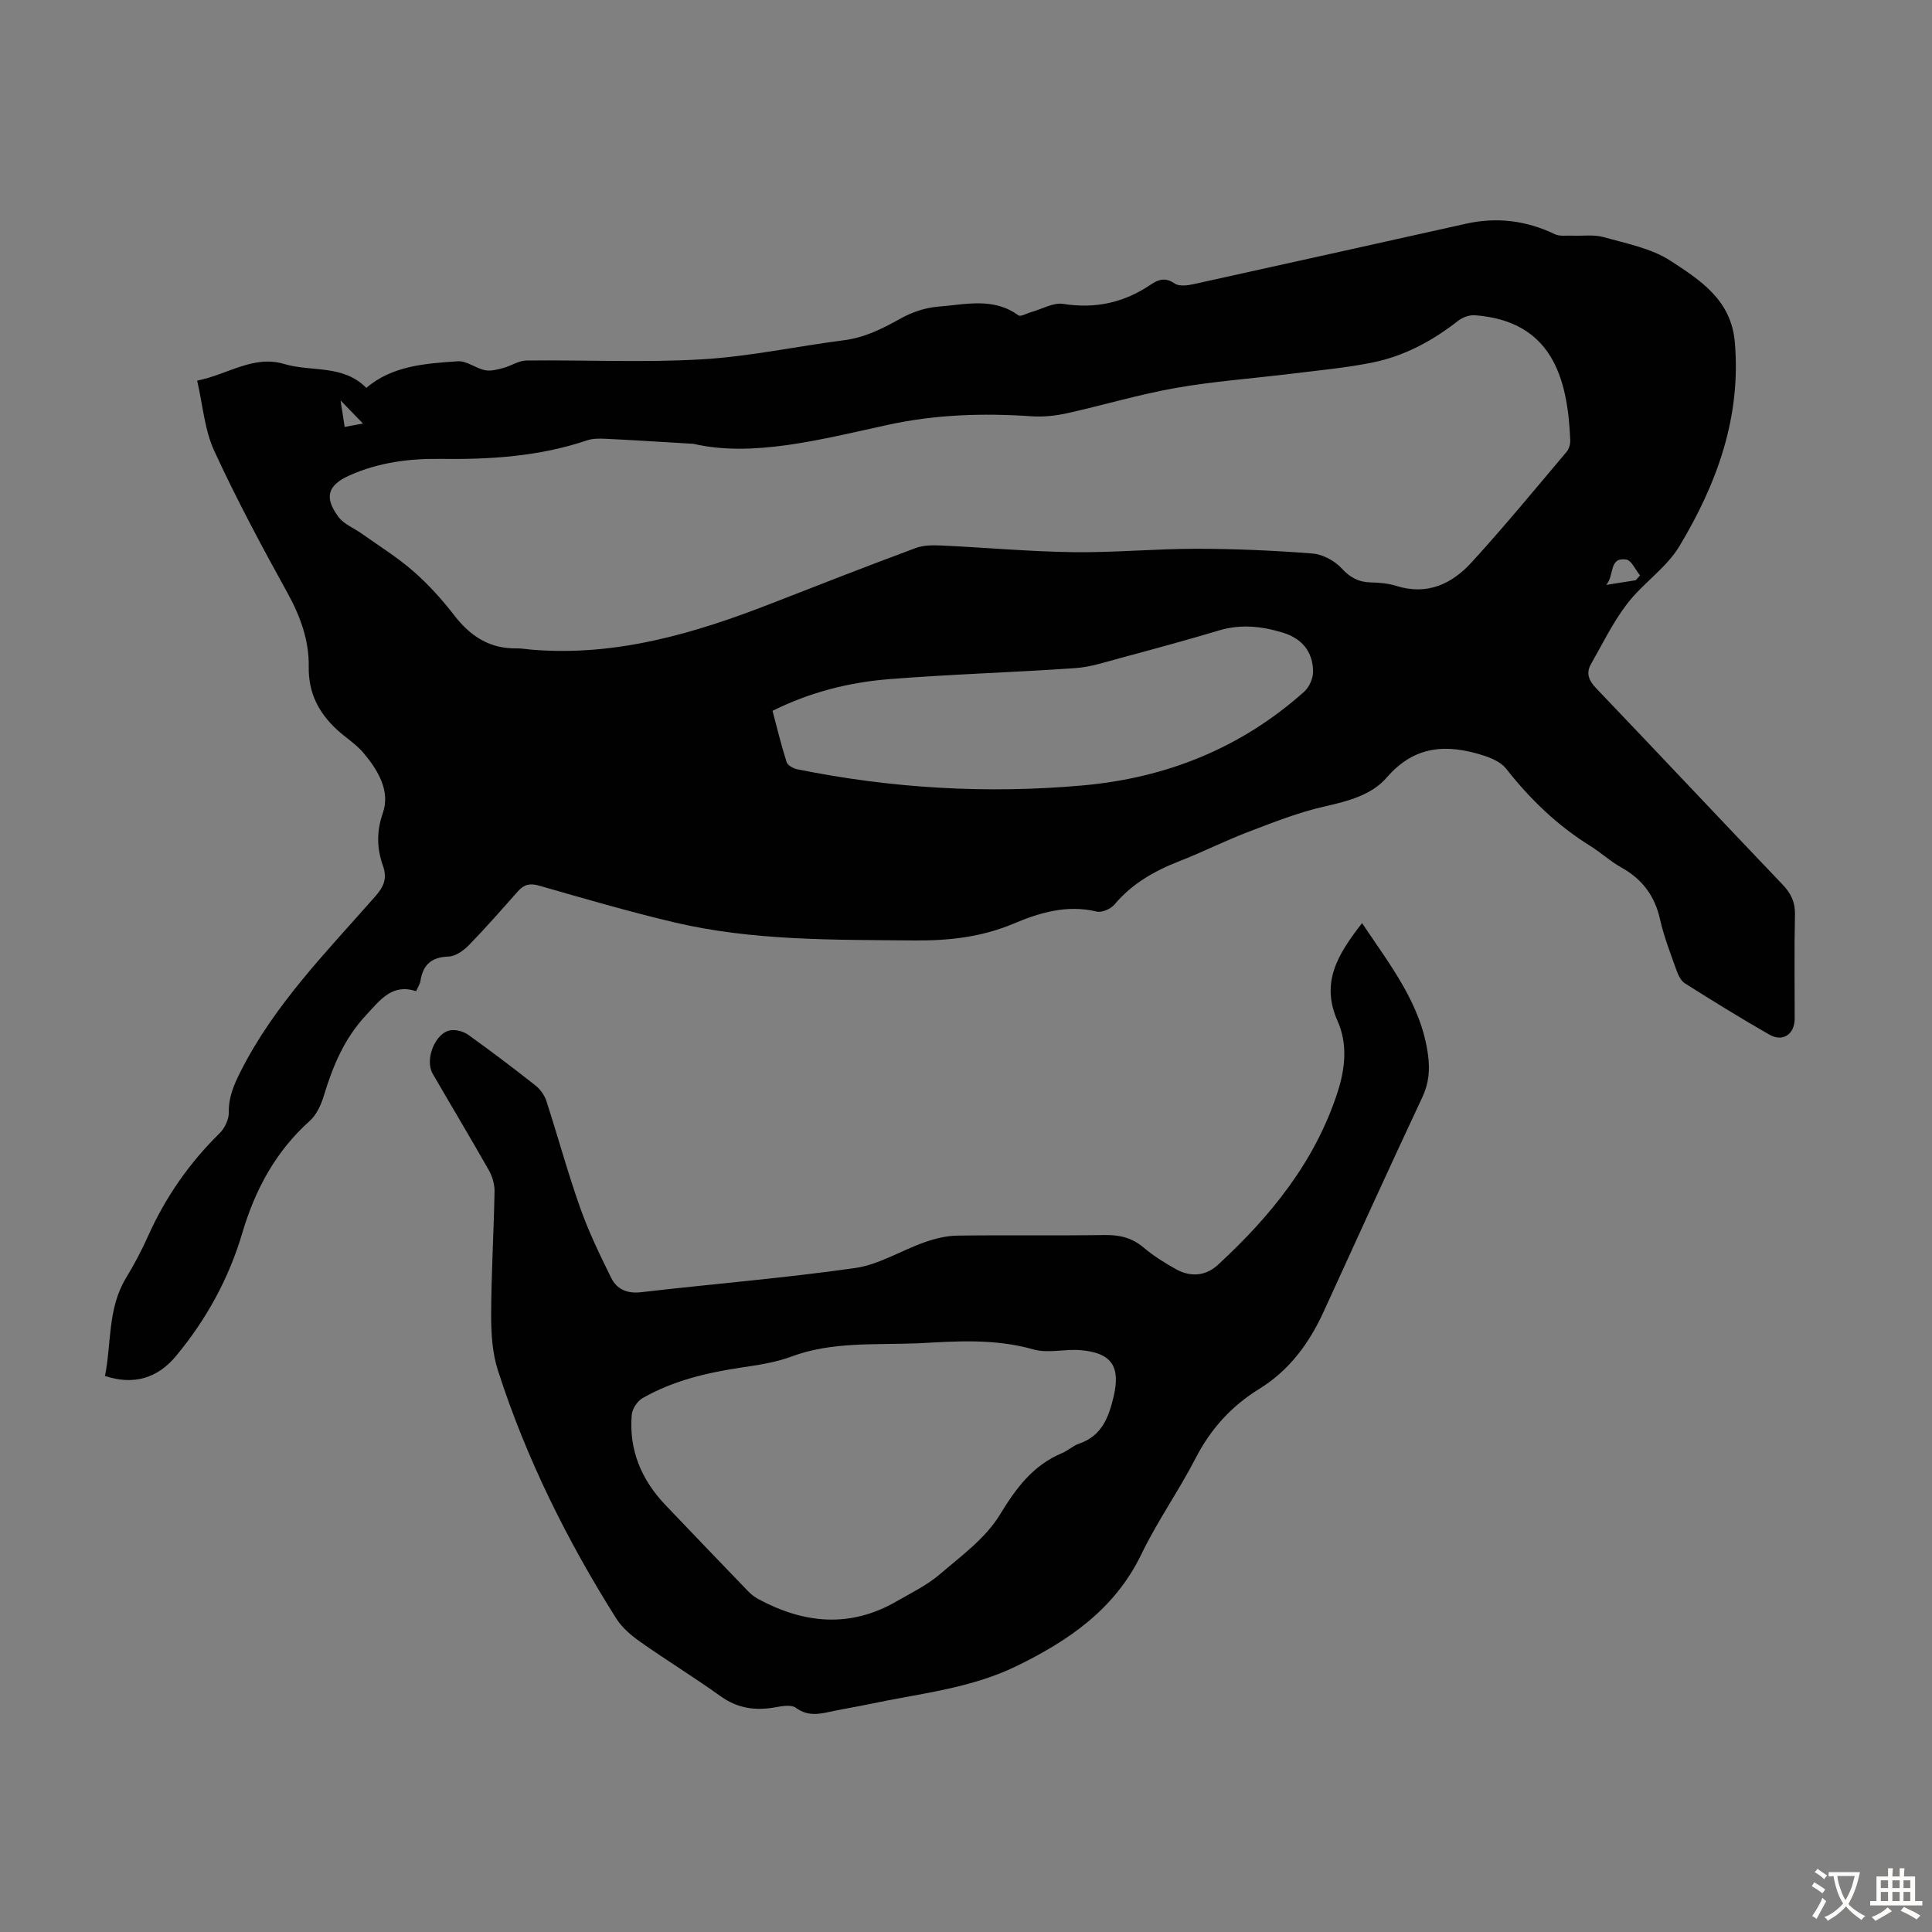
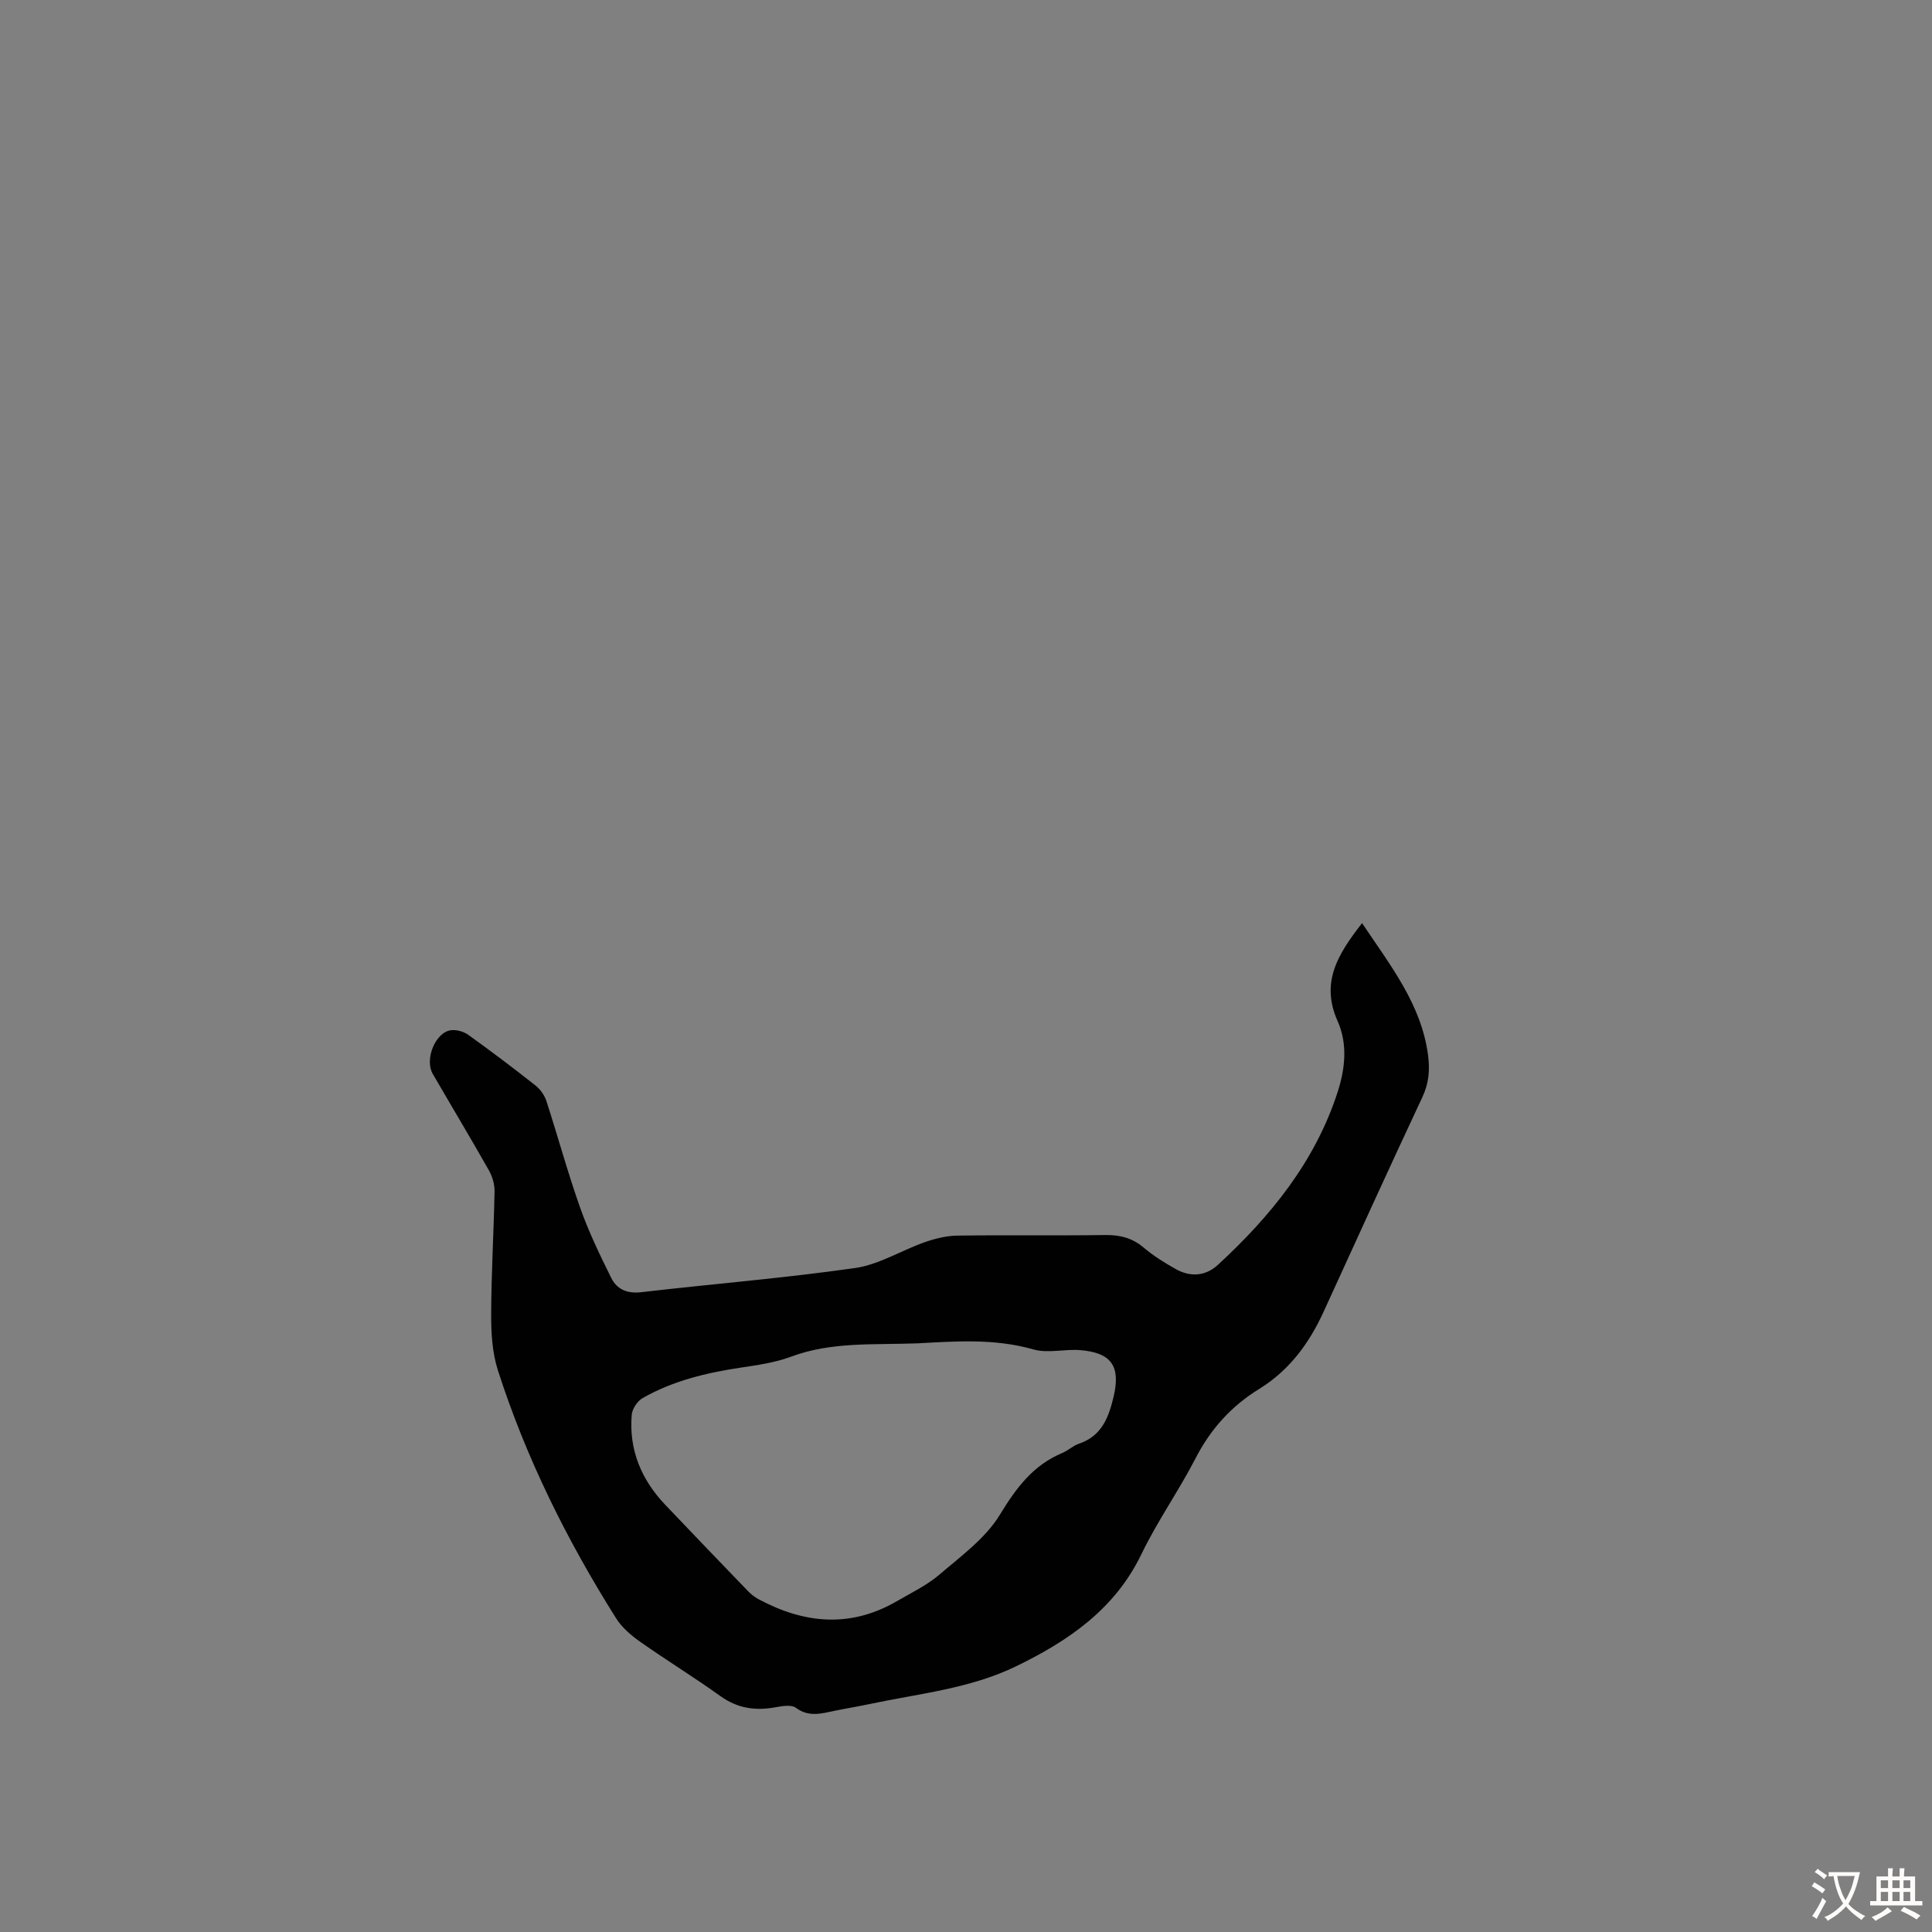
<svg xmlns="http://www.w3.org/2000/svg" enable-background="new 0 0 400 400" viewBox="0 0 400 400">
  <rect x="0" y="0" width="400" height="400" fill="#808080" stroke="none" />
-   <path d="m86.15 205.21c-5.02-1.61-7.41 1.81-10.4 5.01-4.52 4.86-6.86 10.57-8.73 16.72-.56 1.85-1.5 3.88-2.89 5.13-7.07 6.33-11.31 14.24-13.96 23.19-2.79 9.45-7.44 17.91-13.74 25.5-3.76 4.53-8.69 6.11-14.7 4.12 1.37-6.75.51-13.96 4.37-20.31 1.68-2.76 3.21-5.65 4.53-8.6 3.61-8.06 8.53-15.15 14.83-21.34 1.06-1.04 1.94-2.86 1.91-4.3-.06-3.17 1.05-5.72 2.44-8.48 7.01-13.91 17.85-24.83 27.94-36.33 1.71-1.95 2.46-3.65 1.54-6.26-1.26-3.57-1.38-7.02-.02-10.96 1.58-4.54-1.02-8.86-4.01-12.41-1.57-1.86-3.74-3.19-5.54-4.86-3.76-3.5-5.89-7.58-5.8-13 .09-5.41-1.73-10.43-4.4-15.27-5.34-9.67-10.57-19.43-15.18-29.45-1.99-4.34-2.35-9.43-3.52-14.5 6.47-1.32 11.66-5.36 18.06-3.44 5.56 1.67 12.12.03 16.96 4.94 5.32-4.57 12.19-5.06 18.96-5.51 1.81-.12 3.67 1.44 5.59 1.84 1.18.25 2.55-.12 3.77-.44 1.64-.43 3.22-1.54 4.84-1.56 12.09-.14 24.21.46 36.26-.24 9.88-.57 19.66-2.7 29.5-3.96 4.34-.56 8.01-2.43 11.75-4.52 2.34-1.31 5.14-2.24 7.8-2.44 5.56-.42 11.35-1.99 16.54 1.81.47.34 1.74-.42 2.64-.67 2.23-.62 4.58-2.03 6.65-1.7 6.7 1.06 12.64-.28 18.16-4.03 1.56-1.06 3.02-1.5 4.89-.2.88.62 2.57.43 3.79.17 18.89-4.15 37.75-8.37 56.63-12.56 6.34-1.41 12.41-.63 18.29 2.18 1.02.49 2.41.26 3.62.31 2.18.09 4.48-.27 6.52.31 4.72 1.33 9.84 2.3 13.83 4.9 6.09 3.97 12.54 8.06 13.3 16.79 1.36 15.58-3.71 29.38-11.47 42.3-2.7 4.5-7.55 7.65-10.8 11.89-2.94 3.84-5.1 8.29-7.51 12.52-1.09 1.91-.42 3.43 1.1 5.02 12.91 13.52 25.71 27.14 38.61 40.66 1.73 1.82 2.59 3.63 2.53 6.21-.17 7.16-.05 14.33-.06 21.49-.01 3.25-2.43 4.93-5.24 3.33-5.92-3.38-11.72-6.98-17.49-10.62-.83-.52-1.38-1.71-1.74-2.7-1.23-3.47-2.6-6.94-3.4-10.52-1.09-4.91-3.71-8.38-8.07-10.8-2.24-1.24-4.15-3.04-6.34-4.4-6.83-4.24-12.5-9.69-17.45-16.01-1.03-1.32-2.95-2.18-4.63-2.72-7.53-2.42-14.28-2.21-20.09 4.53-3.12 3.62-8.01 4.9-12.85 5.99-5.41 1.22-10.65 3.3-15.86 5.29-4.8 1.83-9.4 4.16-14.19 6.03-5.18 2.02-9.83 4.65-13.48 8.99-.77.91-2.6 1.72-3.68 1.46-6.14-1.47-11.77.2-17.26 2.52-6.63 2.79-13.45 3.53-20.61 3.46-16.68-.16-33.38.1-49.74-3.78-9.34-2.22-18.58-4.91-27.81-7.56-1.91-.55-3.14-.27-4.4 1.15-3.34 3.77-6.65 7.56-10.16 11.16-1.09 1.12-2.75 2.31-4.18 2.36-3.54.11-5.32 1.67-5.85 5.04-.08.64-.5 1.22-.9 2.13zm57.44-113.32c-7.59-.45-12.83-.79-18.08-1.04-1.32-.06-2.75-.1-3.97.32-9.9 3.35-20.1 3.98-30.45 3.84-6.4-.09-12.73.75-18.67 3.39-4.58 2.03-5.39 4.56-2.32 8.65 1.12 1.5 3.19 2.28 4.79 3.43 3.6 2.56 7.39 4.91 10.7 7.8 3.1 2.71 5.92 5.83 8.44 9.1 3.35 4.34 7.36 6.97 12.97 6.86 1-.02 2 .18 3 .26 17.55 1.48 33.87-3.37 49.92-9.64 9.88-3.86 19.76-7.72 29.7-11.41 1.67-.62 3.67-.58 5.5-.5 9.02.42 18.04 1.25 27.06 1.37 8.48.11 16.97-.7 25.45-.7 8.04 0 16.09.35 24.1.98 2.11.16 4.57 1.48 6.02 3.05 1.76 1.91 3.49 2.86 5.99 2.93 1.78.05 3.63.18 5.31.71 6.4 2.04 11.54-.38 15.64-4.87 6.78-7.43 13.18-15.2 19.67-22.89.52-.61.78-1.66.74-2.48-.54-13.06-3.94-24.57-19.72-25.78-1.14-.09-2.56.43-3.48 1.14-5.37 4.2-11.27 7.38-17.95 8.69-5.47 1.08-11.05 1.59-16.6 2.28-7.97.98-16.01 1.55-23.91 2.94-7.58 1.33-15 3.57-22.53 5.24-2.36.52-4.86.79-7.27.63-10.07-.69-19.97-.39-29.95 1.8-13.94 3.05-27.93 6.73-40.1 3.9zm16.35 55.28c.96 3.6 1.81 7.16 2.93 10.64.22.67 1.41 1.3 2.25 1.47 19.53 3.95 39.24 5.11 59.08 3.33 17.3-1.55 32.77-7.74 45.81-19.4 1.05-.94 1.86-2.76 1.85-4.17-.05-4.12-2.28-6.85-6.31-8.07-4.37-1.33-8.69-1.79-13.18-.44-6.74 2.02-13.54 3.86-20.34 5.69-3.12.84-6.26 1.89-9.44 2.11-12.82.89-25.69 1.26-38.5 2.28-8.26.66-16.29 2.66-24.15 6.56zm178.73-27.04c.29-.33.59-.67.88-1-.95-1.15-1.79-3.15-2.88-3.29-3.62-.49-2.36 3.19-4.11 5.26 2.45-.4 4.28-.68 6.11-.97zm-263.52-32.44c-1.67-1.72-2.94-3.04-4.64-4.79.32 2.09.56 3.65.85 5.49 1.34-.25 2.37-.44 3.79-.7z" fill="#010102" />
  <path d="m282 191.12c5.93 8.87 12.24 16.8 13.65 27.25.41 3.07.21 5.85-1.15 8.75-6.92 14.77-13.68 29.62-20.46 44.46-3 6.55-7.1 12.14-13.33 15.98-5.75 3.54-10.06 8.29-13.18 14.36-3.48 6.75-7.92 13.02-11.21 19.85-5.51 11.4-15.04 17.91-25.91 23.2-9.63 4.68-20.16 5.66-30.4 7.84-2.4.51-4.83.9-7.24 1.4-2.72.56-5.32 1.36-7.99-.63-.92-.68-2.79-.37-4.16-.12-4.15.77-7.87.28-11.44-2.28-5.45-3.91-11.18-7.42-16.67-11.29-1.87-1.32-3.76-2.94-4.96-4.85-10.16-16.14-18.62-33.13-24.46-51.31-1.17-3.63-1.41-7.68-1.4-11.53.02-8.5.54-17 .7-25.5.03-1.46-.44-3.1-1.16-4.38-3.8-6.71-7.78-13.33-11.64-20-1.72-2.98.54-8.57 3.74-9.02 1.15-.16 2.66.26 3.62.95 4.73 3.39 9.37 6.9 13.93 10.5.98.78 1.85 2 2.24 3.19 2.38 7.33 4.4 14.78 6.97 22.04 1.77 5.01 4.1 9.85 6.47 14.62 1.16 2.33 3.27 3.27 6.16 2.94 14.77-1.72 29.62-2.91 44.33-5.01 4.95-.71 9.55-3.64 14.39-5.34 2.16-.76 4.51-1.34 6.78-1.37 10.18-.14 20.37.03 30.55-.12 3.07-.04 5.61.57 8 2.59 2.03 1.72 4.34 3.16 6.68 4.47 3.03 1.69 6.16 1.46 8.71-.89 10.9-10.05 20.09-21.33 24.76-35.71 1.6-4.93 2.13-10.05 0-14.79-3.58-8.06.15-13.91 5.08-20.25zm-91.96 87c-9.25.35-17.88-.36-26.21 2.75-3.31 1.24-6.93 1.75-10.45 2.28-7.12 1.07-14.06 2.72-20.35 6.32-1.08.62-2.14 2.23-2.24 3.47-.6 7.22 1.98 13.38 6.91 18.58 5.7 6 11.44 11.96 17.18 17.92.61.63 1.33 1.2 2.1 1.62 9.49 5.12 19.07 6.05 28.72.44 2.99-1.74 6.19-3.27 8.79-5.49 4.47-3.83 9.54-7.51 12.51-12.38 3.38-5.55 6.85-10.25 12.9-12.79 1.23-.51 2.26-1.53 3.51-1.95 4.69-1.58 6.13-5.43 7.14-9.68 1.5-6.32-.4-9.15-6.91-9.68-3.21-.26-6.67.71-9.66-.14-8.19-2.34-16.38-1.67-23.94-1.27z" fill="#010102" />
  <g fill="#fcfbfa">
    <path d="m377.9 391.2c-.2.3-.4.5-.6.8-.7-.6-1.4-1-2.2-1.5.2-.3.4-.5.5-.8.6.4 1.4.8 2.3 1.5zm-1.8 6.1c-.2-.2-.5-.4-.9-.6.4-.6.8-1.2 1.2-1.9s.7-1.3.9-1.9c.3.3.5.5.8.7-.7 1.3-1.4 2.6-2 3.7zm2.2-9c-.3.3-.5.5-.6.8-.6-.6-1.3-1.1-2-1.5.3-.3.5-.5.6-.7.6.5 1.3.9 2 1.4zm.3.2v-.9h2 4.5c-.3 1.3-.6 2.5-1 3.6s-.9 2.1-1.4 3c.4.5 1 1 1.6 1.4s1.2.8 1.9 1.1c-.3.2-.5.4-.8.8-.4-.3-1-.7-1.6-1.2s-1.2-1.1-1.6-1.6c-.5.6-1.1 1.1-1.7 1.6s-1.4.9-2.1 1.4c-.1-.3-.3-.5-.7-.8.6-.2 1.2-.5 1.9-1s1.4-1.1 2-1.8c-.5-.8-.9-1.6-1.2-2.5s-.6-2-.8-3.2c-.4.1-.7.1-1 .1zm2.5 2.7c.3 1 .7 1.7 1 2.2.3-.5.6-1.1 1-2s.6-1.9.9-3h-3.2-.4c.1.9.3 1.8.7 2.8z" />
    <path d="m396.5 388.5v1.5 3.6h1.5v.9c-.4 0-1 0-1.7 0h-7.9c-.5 0-.9 0-1.2 0v-.9h1.3v-3.5c0-.7 0-1.2 0-1.6h2.4c0-.8 0-1.4 0-1.7h1c0 .3-.1.8-.1 1.7h1.5c0-.8 0-1.4 0-1.7h1c0 .3-.1.9-.1 1.7zm-8.2 9.2c-.2-.3-.5-.5-.8-.8.8-.3 1.4-.6 1.9-.9s1-.7 1.4-1.1c.3.3.6.5.9.8-1.6 1-2.8 1.6-3.4 2zm2.6-6.8v-1.6h-1.5v1.6zm0 2.7v-1.9h-1.5v1.9zm2.4-2.7v-1.6h-1.5v1.6zm0 2.7v-1.9h-1.5v1.9zm.2 2 .7-.8c.4.2.9.5 1.6.8s1.3.7 1.8 1c-.3.3-.5.5-.8.8-.4-.3-1.5-1-3.3-1.8zm2-4.7v-1.6h-1.4v1.6zm0 2.7v-1.9h-1.4v1.9z" />
  </g>
</svg>